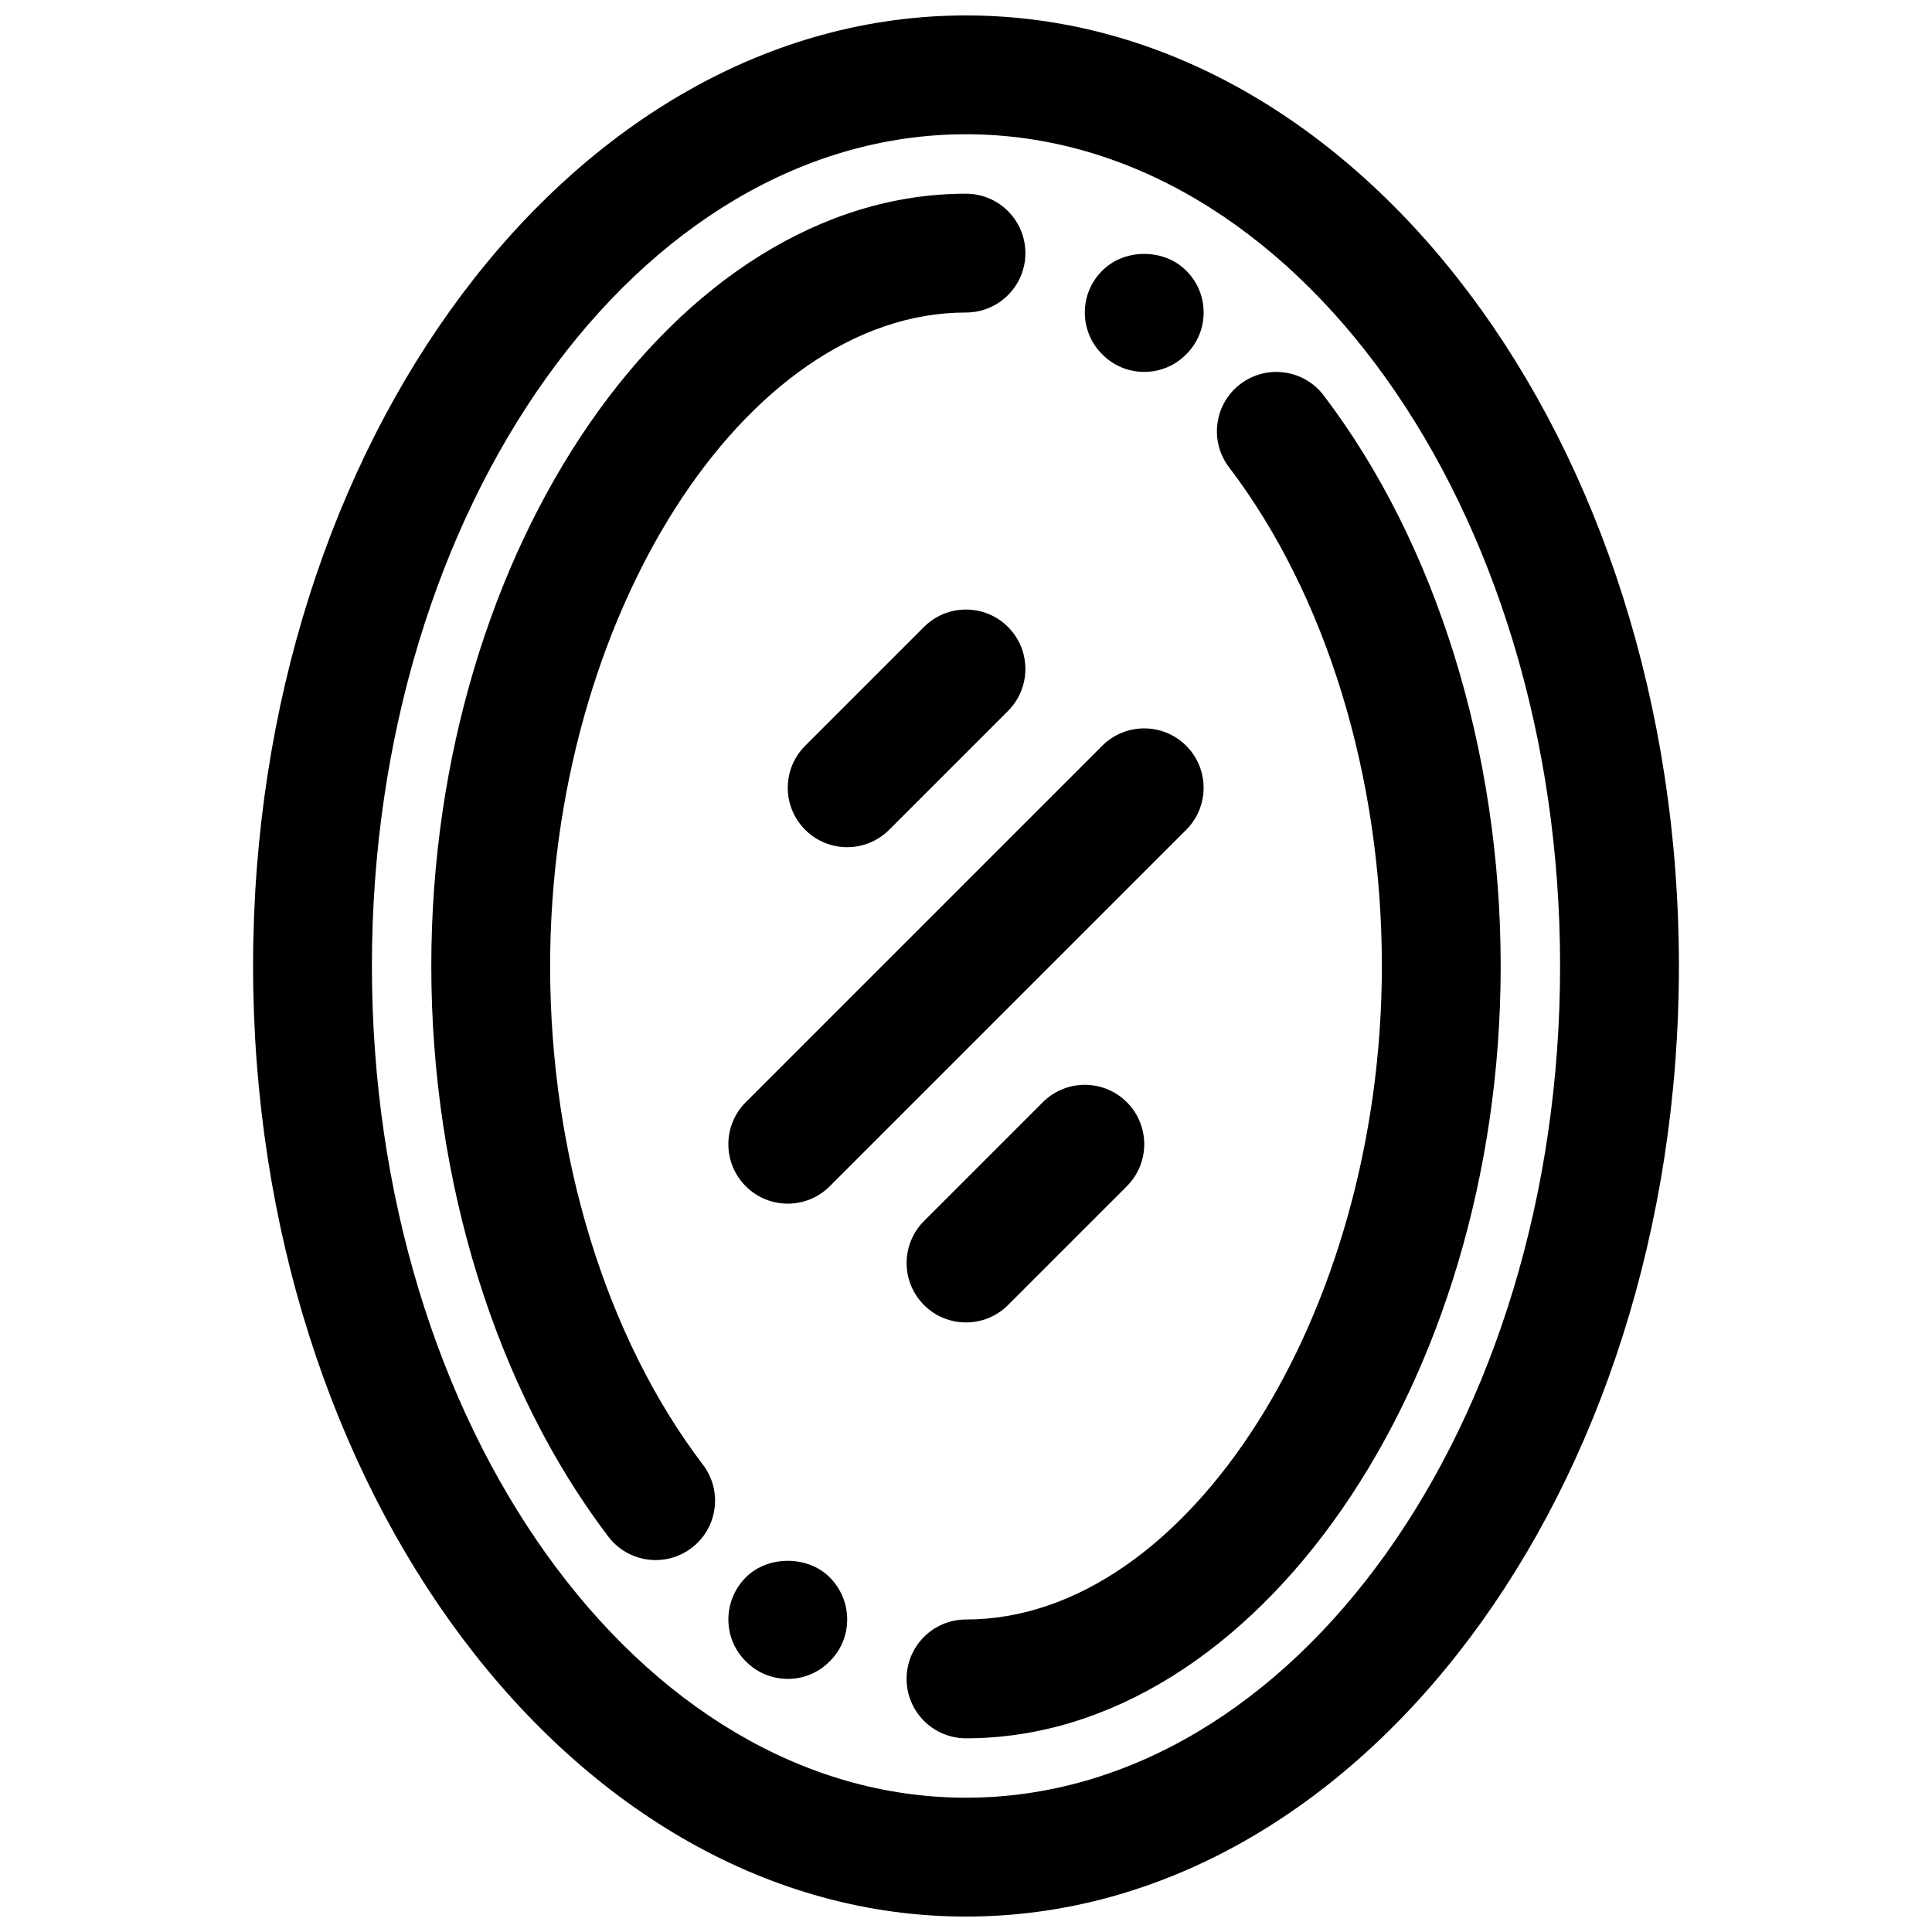
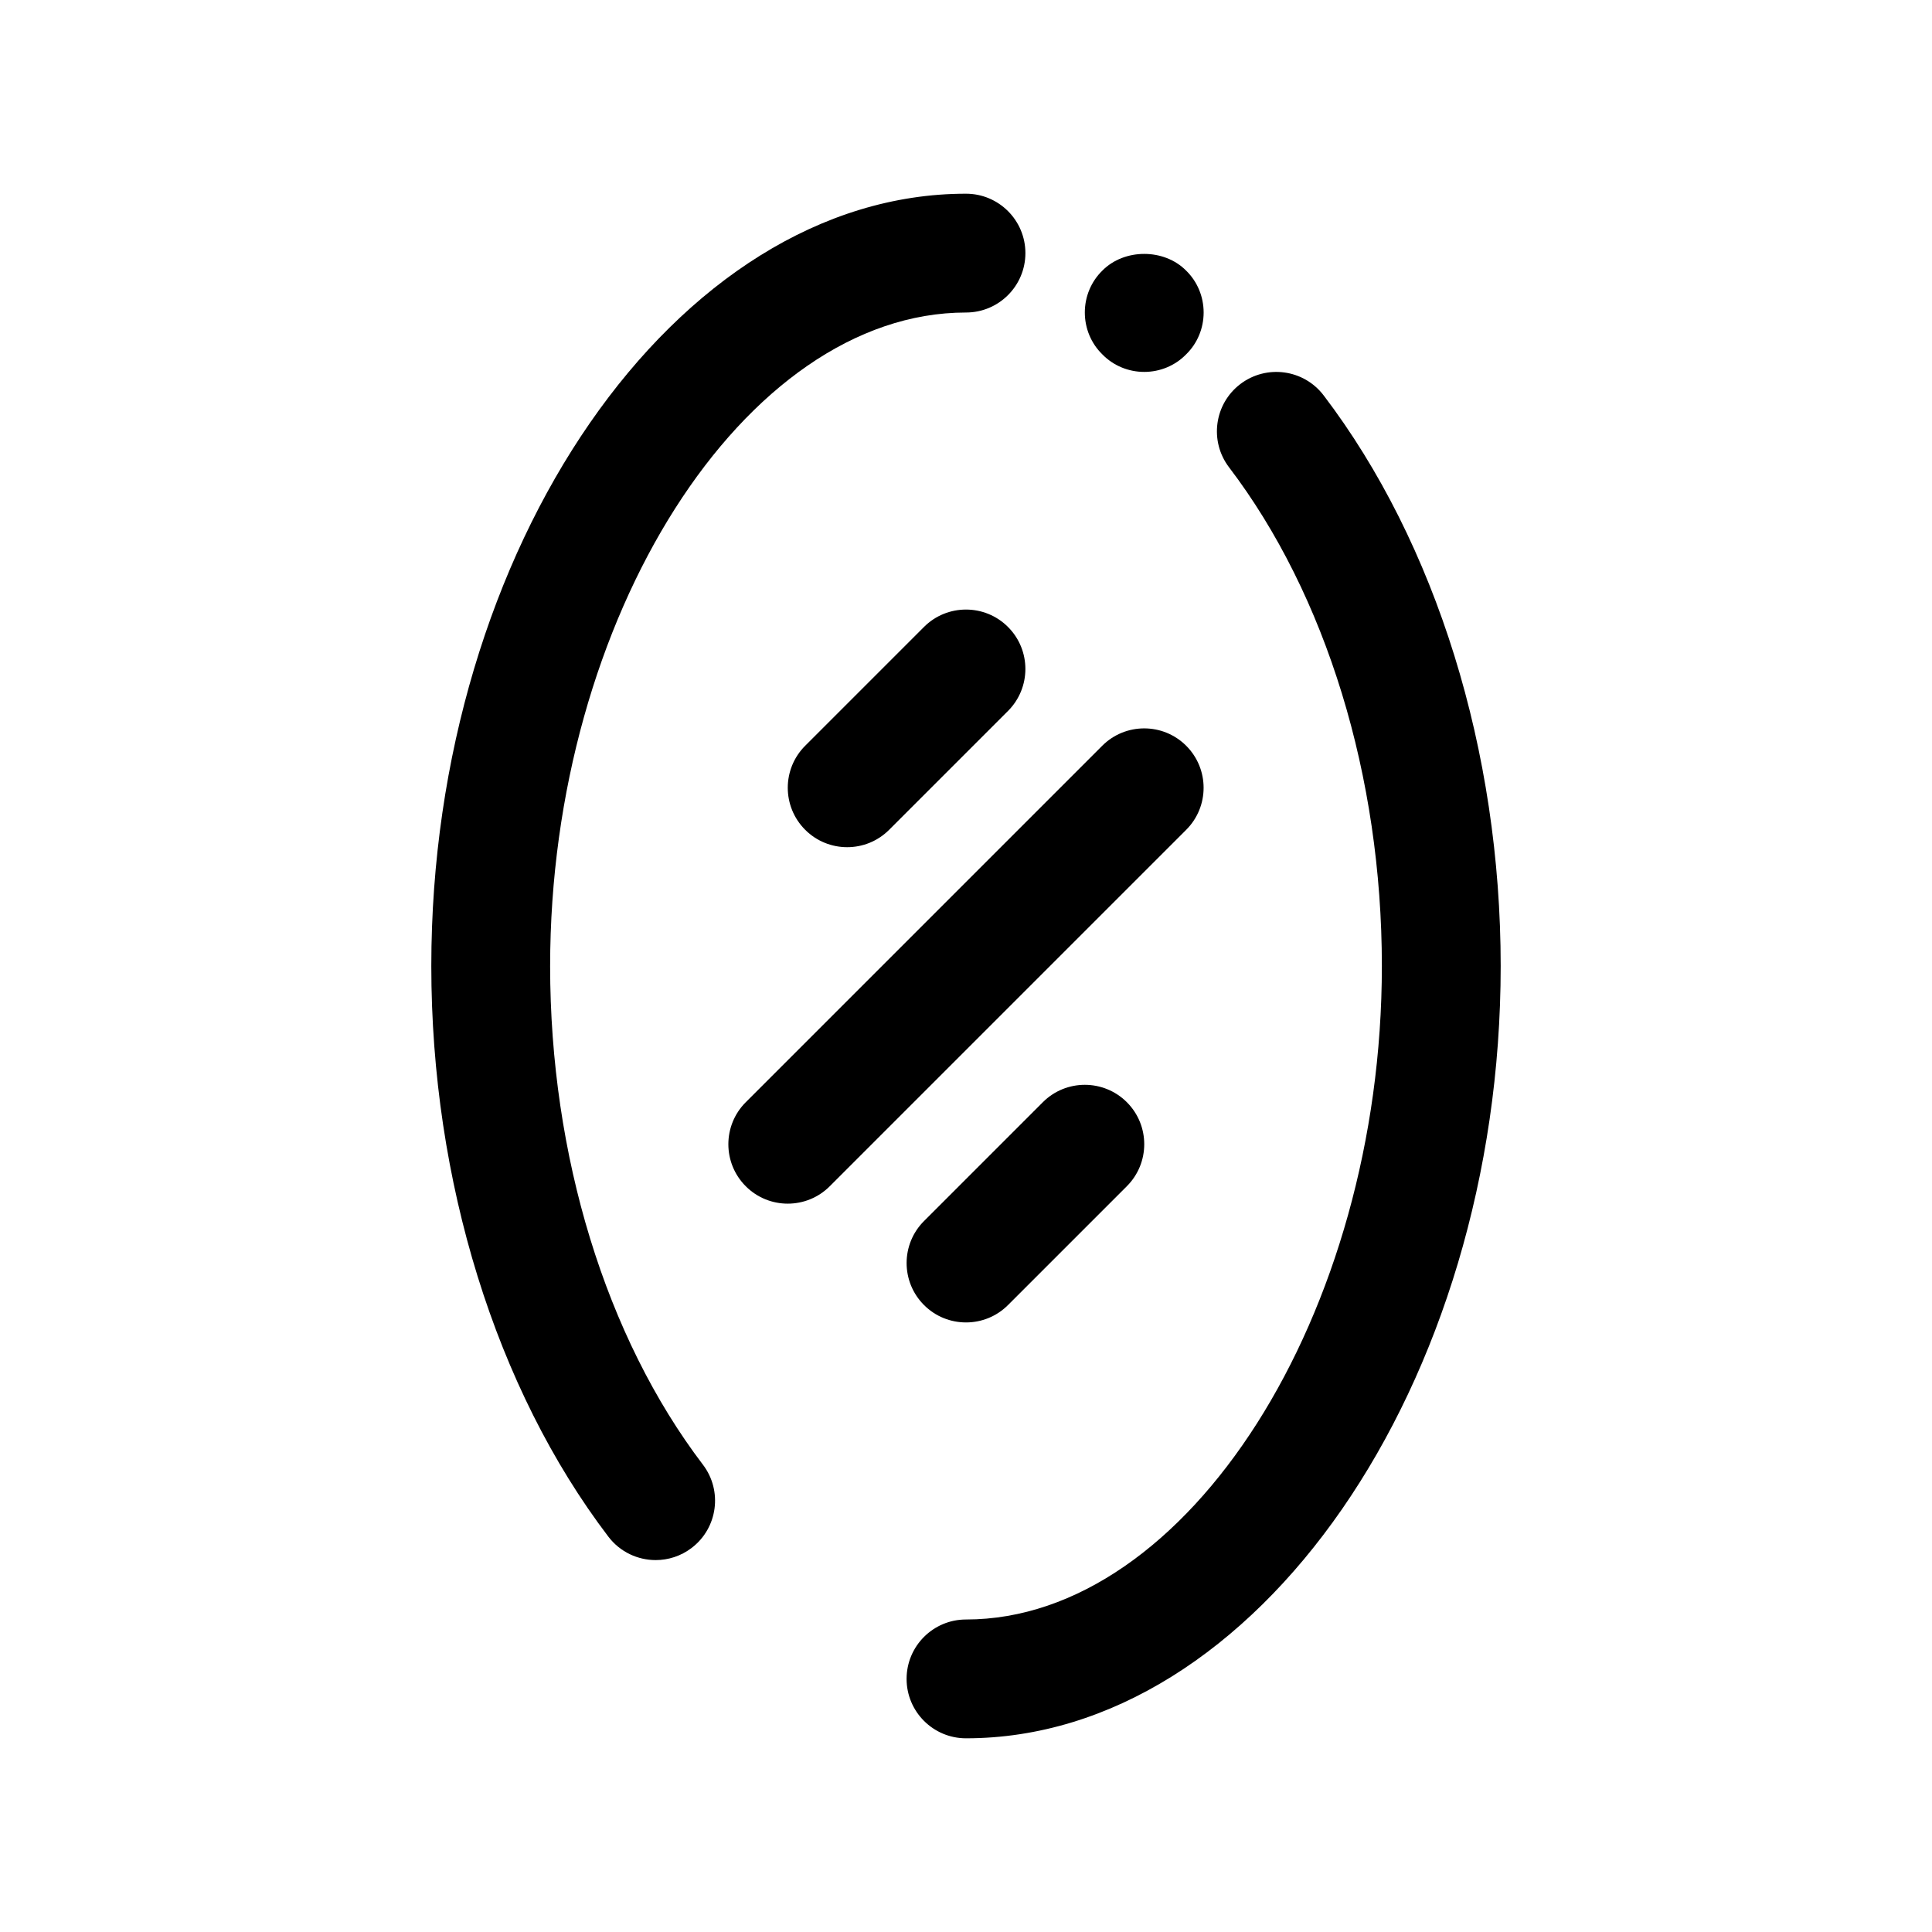
<svg xmlns="http://www.w3.org/2000/svg" width="800px" height="800px" version="1.1" viewBox="144 144 512 512">
  <defs>
    <clipPath id="a">
-       <path d="m211 148.09h378v503.81h-378z" />
-     </clipPath>
+       </clipPath>
  </defs>
  <g clip-path="url(#a)">
    <path d="m400 148.09c-104.18 0-188.93 113-188.93 251.91s84.75 251.91 188.93 251.91 188.93-113 188.93-251.91c-0.004-138.9-84.754-251.91-188.93-251.91zm0 472.32c-86.812 0-157.44-98.879-157.44-220.42 0-121.54 70.629-220.41 157.44-220.41s157.44 98.879 157.44 220.42c-0.004 121.54-70.629 220.41-157.44 220.41z" />
  </g>
  <path d="m379.64 363.9 31.488-31.488c6.148-6.148 6.148-16.113 0-22.262-6.141-6.148-16.121-6.148-22.262 0l-31.488 31.488c-6.148 6.148-6.148 16.113 0 22.262 3.07 3.078 7.102 4.613 11.133 4.613 4.027 0 8.059-1.535 11.129-4.613z" />
  <path d="m458.36 341.64c-6.141-6.148-16.121-6.148-22.262 0l-94.465 94.465c-6.148 6.148-6.148 16.113 0 22.262 3.07 3.078 7.098 4.613 11.129 4.613s8.062-1.535 11.133-4.613l94.465-94.465c6.144-6.148 6.144-16.113 0-22.262z" />
  <path d="m420.36 436.1-31.488 31.488c-6.148 6.148-6.148 16.113 0 22.262 3.07 3.078 7.102 4.609 11.133 4.609s8.062-1.535 11.133-4.613l31.488-31.488c6.148-6.148 6.148-16.113 0-22.262-6.144-6.144-16.125-6.144-22.266 0.004z" />
  <path d="m494.77 248.77c-5.266-6.918-15.145-8.25-22.066-2.992-6.918 5.266-8.258 15.145-2.992 22.066 25.734 33.801 40.496 81.969 40.496 132.16 0 92.262-51.5 173.18-110.21 173.18-8.691 0-15.742 7.055-15.742 15.742 0 8.691 7.055 15.742 15.742 15.742 76.809 0 141.7-93.73 141.7-204.67 0-56.922-17.105-112.05-46.926-151.23z" />
  <path d="m289.79 400c0-92.262 51.5-173.18 110.21-173.18 8.691 0 15.742-7.055 15.742-15.742 0-8.691-7.055-15.742-15.742-15.742-76.809 0-141.7 93.73-141.7 204.67 0 56.922 17.105 112.05 46.926 151.23 3.102 4.07 7.793 6.203 12.539 6.203 3.32 0 6.676-1.047 9.523-3.219 6.918-5.266 8.258-15.145 2.992-22.066-25.73-33.801-40.492-81.969-40.492-132.15z" />
  <path d="m447.23 242.56c4.172 0 8.188-1.652 11.098-4.644 2.992-2.914 4.648-6.93 4.648-11.102s-1.652-8.188-4.644-11.098c-5.824-5.902-16.375-5.902-22.199 0-2.992 2.914-4.644 6.926-4.644 11.098s1.652 8.188 4.644 11.098c2.91 2.996 6.926 4.648 11.098 4.648z" />
-   <path d="m341.67 562c-2.992 2.992-4.644 7.008-4.644 11.18s1.652 8.188 4.644 11.098c2.91 2.992 6.926 4.644 11.098 4.644s8.188-1.652 11.098-4.644c2.992-2.91 4.648-6.926 4.648-11.098s-1.652-8.188-4.644-11.18c-5.828-5.824-16.375-5.824-22.199 0z" />
</svg>